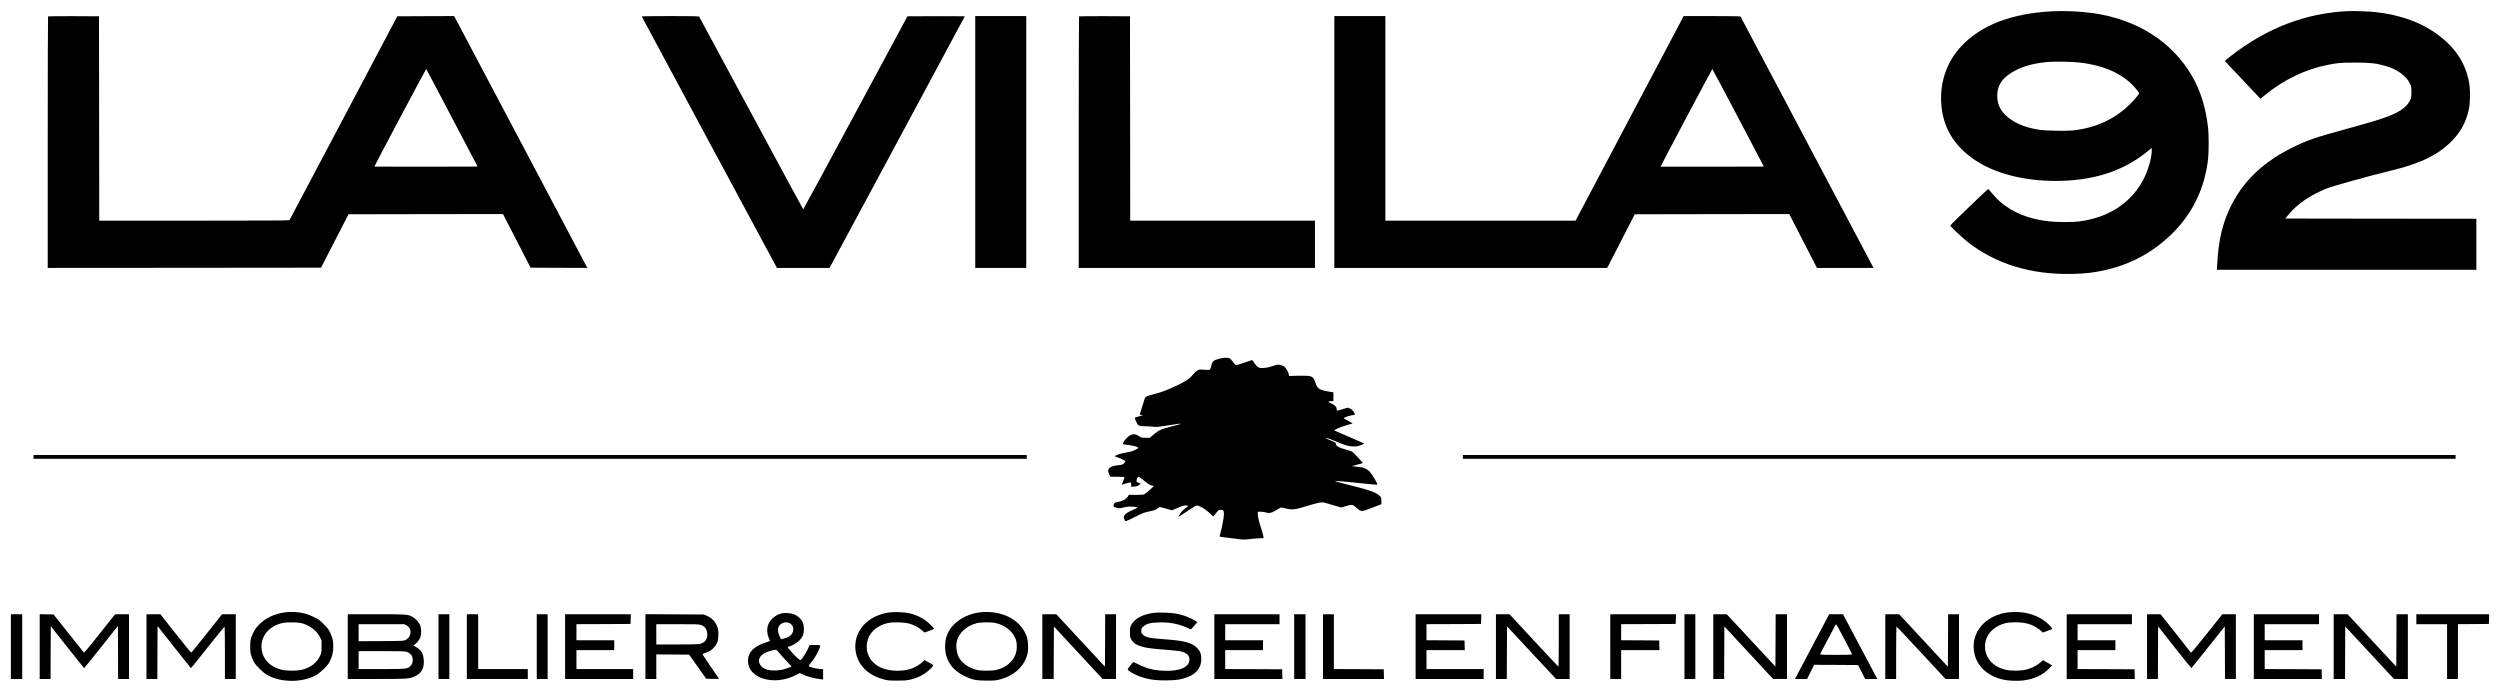
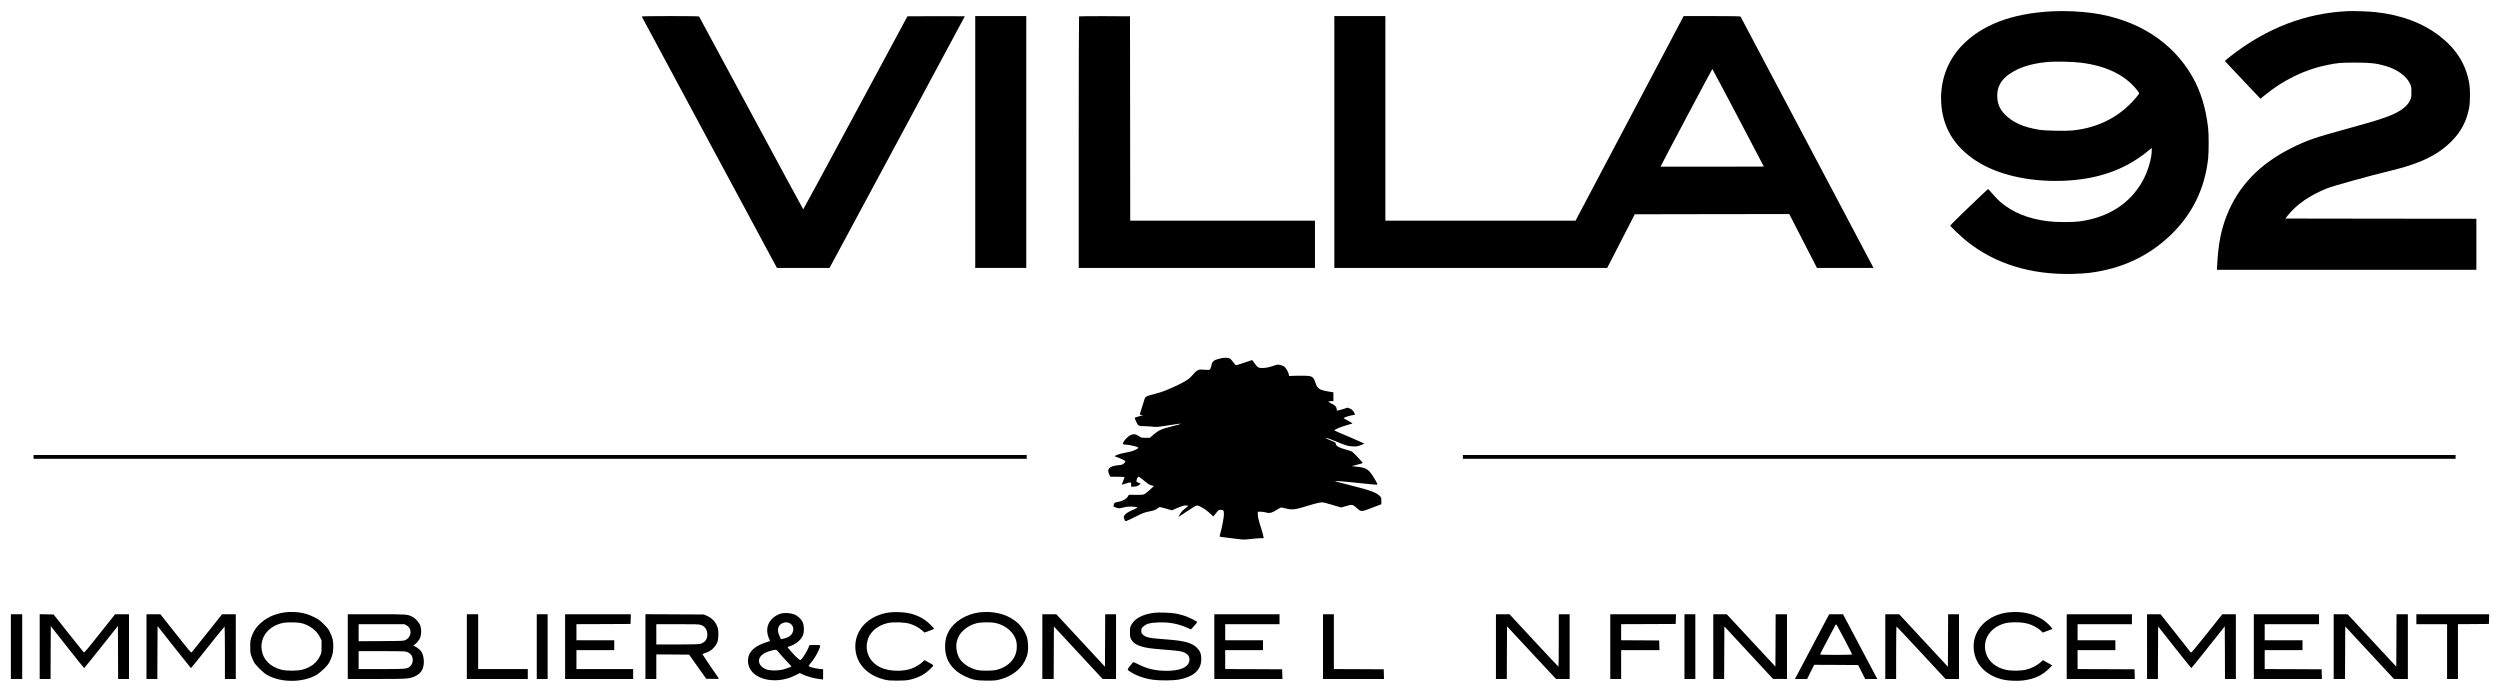
<svg xmlns="http://www.w3.org/2000/svg" version="1.0" width="5291pt" height="1465pt" viewBox="0 0 5291 1465" preserveAspectRatio="xMidYMid meet">
  <g transform="translate(0,1465) scale(0.1,-0.1)" fill="#000000" stroke="none">
    <path d="M43415 14410 c-850 -47 -1478 -289 -1899 -731 -302 -318 -456 -741 -433 -1194 27 -523 271 -933 737 -1237 448 -293 1107 -447 1820 -425 726 23 1311 222 1793 610 l107 86 0 -47 c0 -173 -82 -450 -192 -649 -264 -479 -728 -777 -1338 -859 -143 -19 -480 -18 -650 2 -429 49 -765 185 -1034 418 -32 28 -100 98 -150 156 -50 58 -94 107 -97 110 -8 6 -804 -760 -804 -774 0 -17 240 -244 355 -336 596 -475 1357 -709 2235 -687 127 3 286 13 355 22 683 87 1245 348 1715 796 458 438 724 977 797 1614 16 140 16 517 0 660 -47 416 -158 778 -334 1085 -423 737 -1167 1210 -2113 1344 -260 36 -603 51 -870 36z m609 -1085 c542 -64 947 -258 1198 -574 50 -62 57 -76 46 -90 -344 -451 -817 -711 -1406 -772 -150 -15 -573 -6 -707 15 -323 52 -556 155 -716 316 -119 119 -169 241 -169 408 0 236 132 409 415 547 180 88 408 144 677 165 151 12 502 4 662 -15z" />
    <path d="M49680 14414 c-885 -43 -1701 -356 -2456 -941 -74 -57 -134 -107 -134 -111 0 -9 65 -78 497 -534 l254 -268 77 64 c400 331 862 556 1337 651 223 45 287 50 595 50 322 -1 441 -14 635 -70 248 -72 442 -211 518 -372 30 -64 32 -74 32 -183 0 -110 -2 -118 -33 -182 -56 -114 -182 -213 -384 -300 -167 -72 -376 -137 -913 -284 -720 -198 -876 -251 -1205 -415 -677 -337 -1127 -806 -1373 -1429 -120 -305 -178 -600 -202 -1037 l-7 -113 2746 0 2746 0 0 540 0 540 -2021 2 -2022 3 60 75 c178 223 467 422 815 561 144 57 897 266 1388 385 609 147 991 338 1276 637 182 190 289 393 346 660 31 148 32 426 0 582 -78 389 -276 697 -622 964 -360 278 -825 450 -1367 506 -146 15 -457 25 -583 19z" />
-     <path d="M1017 14303 c-4 -3 -7 -1203 -7 -2665 l0 -2658 2892 2 2892 3 291 565 291 565 1634 3 1635 2 292 -567 292 -568 601 -3 601 -2 -34 62 c-19 35 -648 1224 -1397 2643 -749 1419 -1369 2590 -1377 2603 l-14 22 -600 -2 -601 -3 -1136 -2150 c-626 -1183 -1141 -2156 -1145 -2163 -6 -9 -433 -12 -2018 -12 l-2009 0 -2 2163 -3 2162 -536 3 c-294 1 -539 -1 -542 -5z m8549 -2146 l542 -1032 -1091 -3 c-600 -1 -1092 0 -1094 2 -5 5 1090 2066 1097 2066 3 -1 249 -465 546 -1033z" />
    <path d="M13582 14301 c2 -5 646 -1205 1432 -2665 l1429 -2656 557 0 557 0 1431 2660 c788 1464 1432 2663 1432 2666 0 2 -273 3 -607 2 l-608 -3 -1099 -2042 c-605 -1124 -1102 -2043 -1106 -2043 -4 0 -498 915 -1100 2033 -601 1117 -1097 2038 -1103 2045 -7 9 -142 12 -614 12 -366 0 -603 -4 -601 -9z" />
    <path d="M20640 11645 l0 -2665 540 0 540 0 0 2665 0 2665 -540 0 -540 0 0 -2665z" />
    <path d="M22837 14303 c-4 -3 -7 -1203 -7 -2665 l0 -2658 2500 0 2500 0 0 500 0 500 -1955 0 -1955 0 -2 2163 -3 2162 -536 3 c-294 1 -539 -1 -542 -5z" />
    <path d="M28240 11645 l0 -2665 2888 0 2887 0 292 568 291 567 1635 3 1635 2 293 -570 293 -570 598 0 599 0 -17 33 c-103 198 -2789 5275 -2796 5285 -8 9 -142 12 -608 12 l-597 0 -1144 -2165 -1144 -2165 -2012 0 -2013 0 0 2165 0 2165 -540 0 -540 0 0 -2665z m8548 513 l542 -1033 -1092 -3 c-600 -1 -1093 -1 -1094 1 -5 4 1089 2066 1096 2067 3 0 249 -465 548 -1032z" />
    <path d="M25815 7061 c-136 -34 -160 -55 -180 -161 -4 -19 -14 -45 -22 -58 -14 -23 -17 -23 -123 -17 -105 7 -111 7 -152 -18 -24 -14 -68 -56 -98 -93 -64 -79 -126 -121 -305 -209 -209 -101 -362 -161 -490 -190 -66 -15 -140 -37 -165 -49 -38 -19 -47 -29 -58 -67 -8 -24 -32 -102 -55 -174 -23 -71 -43 -135 -45 -142 -2 -7 12 -13 40 -15 41 -3 39 -4 -47 -27 -49 -13 -93 -27 -98 -31 -4 -3 8 -40 27 -81 41 -91 55 -99 179 -99 51 0 129 -5 175 -10 73 -10 101 -7 274 20 236 38 318 48 318 40 0 -4 -84 -28 -187 -53 -219 -54 -280 -82 -389 -174 l-79 -68 -91 0 c-88 0 -92 1 -145 38 -60 41 -105 47 -164 23 -78 -33 -197 -176 -163 -197 7 -5 29 -9 49 -9 51 0 194 -28 241 -47 48 -19 41 -29 -50 -71 -46 -21 -108 -38 -192 -52 -123 -21 -243 -63 -224 -79 5 -4 29 -13 54 -20 54 -16 156 -66 166 -82 4 -7 -7 -25 -28 -44 -30 -28 -44 -33 -109 -39 -199 -19 -259 -74 -206 -191 l26 -55 150 0 c99 0 151 -4 151 -11 0 -5 -14 -42 -30 -81 -17 -39 -29 -73 -27 -74 2 -2 37 7 77 21 40 14 84 25 97 25 21 0 23 -5 23 -46 l0 -46 64 4 c51 3 71 10 102 33 l38 29 -48 20 c-43 17 -47 22 -43 45 10 50 27 81 43 81 9 0 50 -28 93 -63 108 -90 139 -110 189 -122 l44 -11 -86 -80 c-48 -43 -101 -86 -119 -94 -24 -11 -68 -14 -180 -13 l-147 2 -15 -29 c-30 -58 -117 -107 -219 -124 -68 -12 -70 -13 -83 -51 -7 -21 -10 -42 -6 -46 5 -3 32 -14 61 -24 52 -17 56 -16 150 5 75 18 116 21 183 18 133 -8 137 -18 29 -63 -113 -48 -176 -88 -196 -127 -14 -28 -14 -34 1 -75 16 -40 20 -44 44 -39 14 4 102 45 195 92 152 77 180 88 289 110 103 21 128 30 166 59 24 19 51 35 58 35 8 0 69 -16 135 -35 l121 -35 121 52 c117 50 169 61 210 45 17 -7 13 -12 -31 -42 -57 -38 -116 -102 -144 -158 l-19 -37 53 34 c29 19 115 75 190 124 153 100 145 99 243 49 63 -32 134 -84 199 -148 l51 -49 25 27 c14 16 40 47 58 71 29 38 37 42 76 42 58 0 69 -16 68 -98 -2 -69 -37 -259 -73 -391 -12 -40 -19 -76 -16 -78 3 -3 58 -11 123 -18 65 -7 178 -21 250 -31 125 -17 141 -17 285 -1 84 9 179 17 212 17 l59 0 -6 45 c-4 24 -24 100 -46 167 -55 170 -71 237 -71 297 l0 51 63 0 c35 0 85 -7 112 -16 66 -23 127 -8 226 56 43 28 85 50 94 50 9 0 53 -9 98 -21 136 -35 199 -27 487 64 80 25 179 51 220 58 71 11 80 11 165 -14 50 -15 137 -40 195 -57 l104 -30 108 31 c128 37 136 36 228 -47 88 -79 91 -78 320 10 l195 75 0 70 c0 60 -3 73 -25 96 -73 79 -200 127 -599 226 -179 45 -335 85 -346 90 -43 17 100 8 469 -31 209 -23 391 -40 403 -38 22 3 21 7 -35 108 -31 57 -81 130 -109 161 -70 75 -123 97 -265 110 -62 5 -113 11 -115 13 -2 2 48 16 111 32 64 15 116 31 116 36 0 14 -196 222 -225 240 -17 9 -82 31 -145 48 -132 36 -188 67 -197 110 -7 37 -8 38 -128 86 -80 31 -94 40 -72 42 18 2 85 -21 183 -62 221 -94 266 -108 369 -113 80 -4 99 -2 165 22 41 15 78 30 83 34 4 4 -137 68 -313 142 -176 74 -320 137 -320 140 0 16 127 71 240 104 69 20 132 38 140 41 9 3 -22 25 -79 54 -51 26 -98 53 -103 58 -12 12 115 55 195 67 26 4 47 11 47 15 0 4 -15 30 -32 56 -24 36 -45 54 -79 68 l-47 19 -102 -32 c-121 -37 -130 -37 -130 -11 0 56 -26 87 -108 128 -85 43 -86 52 -6 52 l44 0 0 93 0 94 -98 16 c-202 34 -243 61 -282 188 -31 104 -64 135 -155 144 -37 4 -144 5 -236 3 l-167 -5 -6 36 c-7 45 -62 138 -97 164 -15 10 -52 25 -83 32 -55 13 -60 12 -159 -22 -68 -23 -128 -36 -182 -40 -112 -8 -141 6 -201 96 -26 39 -51 71 -55 71 -4 0 -79 -25 -165 -55 -87 -30 -165 -55 -173 -55 -9 1 -38 32 -65 70 -32 46 -59 72 -79 79 -43 16 -121 12 -202 -8z" />
    <path d="M710 4980 l0 -40 10510 0 10510 0 0 40 0 40 -10510 0 -10510 0 0 -40z" />
    <path d="M30960 4980 l0 -40 10505 0 10505 0 0 40 0 40 -10505 0 -10505 0 0 -40z" />
    <path d="M6055 1693 c-244 -29 -436 -119 -587 -277 -65 -67 -110 -144 -144 -241 -25 -71 -28 -94 -28 -210 0 -114 3 -139 26 -205 15 -41 39 -97 54 -125 36 -65 193 -220 267 -264 296 -174 768 -174 1064 0 31 19 99 75 149 124 72 71 99 106 127 165 52 106 70 187 71 305 0 122 -14 185 -66 295 -34 72 -55 100 -138 182 -88 87 -107 101 -211 151 -119 58 -194 80 -320 97 -71 9 -202 11 -264 3z m310 -228 c171 -36 334 -154 403 -293 l37 -76 0 -130 c0 -126 -1 -133 -31 -196 -71 -149 -191 -243 -372 -292 -111 -30 -344 -30 -455 0 -231 63 -379 213 -408 415 -41 278 149 515 462 576 73 14 287 12 364 -4z" />
    <path d="M18825 1689 c-450 -61 -747 -377 -722 -766 21 -315 240 -555 593 -650 91 -24 115 -27 289 -27 159 0 205 4 282 21 178 42 313 115 436 239 67 67 70 61 -54 128 l-85 46 -35 -36 c-50 -52 -163 -119 -249 -148 -166 -55 -395 -56 -567 -1 -267 84 -413 317 -359 573 20 97 58 164 133 239 74 74 188 133 306 158 111 24 350 17 457 -15 98 -28 195 -80 261 -139 l53 -48 103 36 c57 20 103 40 103 44 0 5 -35 43 -77 85 -129 129 -279 207 -469 247 -96 20 -303 27 -399 14z" />
    <path d="M20725 1689 c-278 -36 -536 -196 -645 -400 -54 -102 -71 -165 -77 -285 -15 -297 127 -525 412 -664 159 -77 244 -94 465 -95 159 0 198 3 274 23 309 78 533 285 592 548 22 101 15 273 -15 357 -49 139 -132 251 -254 342 -193 146 -469 209 -752 174z m348 -225 c217 -47 395 -205 436 -385 14 -58 14 -156 0 -221 -39 -183 -198 -331 -414 -384 -99 -25 -334 -25 -430 0 -165 42 -319 153 -374 269 -48 101 -64 232 -40 336 40 176 208 329 415 380 102 25 304 28 407 5z" />
    <path d="M42495 1689 c-424 -53 -726 -352 -725 -718 1 -353 242 -621 635 -707 97 -22 293 -29 405 -16 242 29 412 107 559 255 l63 65 -43 25 c-24 14 -68 39 -98 55 l-54 31 -55 -50 c-74 -65 -190 -124 -298 -150 -117 -29 -313 -31 -429 -5 -274 61 -445 251 -445 497 0 184 109 348 291 438 109 54 193 71 352 71 141 0 246 -17 341 -56 71 -29 171 -92 210 -133 l28 -29 95 35 c53 18 100 36 105 39 13 8 -51 81 -126 145 -200 169 -502 246 -811 208z" />
    <path d="M24420 1680 c-241 -33 -401 -118 -475 -252 -28 -49 -30 -60 -30 -158 0 -89 3 -111 22 -145 44 -81 116 -130 245 -164 102 -27 185 -38 473 -61 301 -24 353 -32 421 -65 66 -32 98 -80 98 -145 0 -161 -210 -251 -549 -236 -209 9 -365 49 -547 143 -48 25 -91 42 -96 39 -5 -3 -35 -39 -67 -81 -66 -86 -69 -75 36 -140 120 -75 299 -133 474 -154 136 -17 405 -14 516 5 314 54 480 202 483 429 1 114 -22 175 -93 246 -104 103 -261 147 -616 174 -387 28 -461 42 -523 100 -34 30 -37 38 -37 85 0 49 3 55 44 91 67 60 144 80 326 86 224 8 412 -28 613 -118 l67 -30 67 73 c37 40 66 78 64 83 -5 18 -178 103 -272 134 -50 17 -131 37 -180 46 -105 19 -372 28 -464 15z" />
    <path d="M16535 1667 c-112 -29 -217 -113 -265 -211 -52 -108 -42 -238 27 -367 2 -4 -36 -19 -84 -34 -190 -59 -319 -155 -362 -270 -31 -82 -27 -186 11 -268 126 -271 591 -349 965 -162 l101 51 46 -23 c94 -48 254 -92 394 -108 l52 -6 0 109 0 109 -77 6 c-75 6 -208 40 -227 57 -5 5 9 29 33 57 64 72 129 175 172 271 57 128 60 122 -77 122 -110 0 -116 -1 -121 -21 -22 -82 -155 -299 -184 -299 -19 0 -111 84 -190 175 -44 49 -79 93 -79 96 0 4 17 13 38 19 135 44 255 144 288 242 24 70 24 177 0 248 -26 76 -110 159 -191 189 -73 28 -198 36 -270 18z m175 -205 c77 -38 101 -127 58 -212 -28 -55 -88 -94 -175 -114 l-63 -14 -32 66 c-59 120 -38 225 55 271 51 26 110 27 157 3z m-224 -624 c27 -35 98 -114 158 -176 60 -62 107 -114 105 -117 -12 -11 -110 -48 -177 -65 -85 -22 -230 -27 -310 -9 -126 27 -212 119 -198 213 13 87 104 155 259 196 107 28 108 28 163 -42z" />
    <path d="M230 965 l0 -685 120 0 120 0 0 685 0 685 -120 0 -120 0 0 -685z" />
    <path d="M840 965 l0 -685 115 0 115 0 2 559 3 559 350 -444 c193 -244 352 -444 356 -444 3 0 165 201 360 446 l354 446 3 -561 2 -561 115 0 115 0 0 685 0 685 -147 0 -148 -1 -325 -409 c-270 -341 -327 -407 -338 -396 -7 7 -154 190 -326 407 l-312 394 -147 3 -147 3 0 -686z" />
    <path d="M3100 965 l0 -685 115 0 115 0 2 560 3 560 350 -445 c193 -244 353 -444 356 -445 4 0 164 198 355 440 192 241 352 439 357 440 4 0 7 -250 7 -555 l0 -555 115 0 115 0 0 685 0 685 -145 0 -145 0 -316 -397 c-174 -219 -322 -404 -329 -411 -10 -11 -73 63 -336 397 l-324 410 -147 1 -148 0 0 -685z" />
    <path d="M7360 965 l0 -685 604 0 c663 0 702 3 822 59 127 59 184 154 184 307 0 97 -23 178 -68 234 -24 29 -102 85 -146 104 -6 3 -3 10 9 17 48 29 113 108 131 160 25 72 24 177 -1 248 -25 69 -101 154 -169 188 -103 53 -106 53 -758 53 l-608 0 0 -685z m1240 452 c124 -66 117 -240 -13 -310 -42 -22 -47 -22 -519 -25 l-478 -3 0 181 0 180 483 0 484 0 43 -23z m-5 -558 c49 -13 100 -51 119 -87 37 -74 26 -164 -28 -218 -62 -62 -85 -64 -618 -64 l-478 0 0 190 0 190 483 0 c317 0 496 -4 522 -11z" />
-     <path d="M9280 965 l0 -685 115 0 115 0 0 685 0 685 -115 0 -115 0 0 -685z" />
    <path d="M9880 965 l0 -685 645 0 645 0 0 105 0 105 -525 0 -525 0 0 580 0 580 -120 0 -120 0 0 -685z" />
    <path d="M11360 965 l0 -685 115 0 115 0 0 685 0 685 -115 0 -115 0 0 -685z" />
    <path d="M11960 965 l0 -685 720 0 720 0 0 105 0 105 -600 0 -600 0 0 200 0 200 400 0 400 0 0 105 0 105 -400 0 -400 0 0 170 0 170 573 2 572 3 3 103 3 102 -696 0 -695 0 0 -685z" />
    <path d="M13660 965 l0 -685 115 0 115 0 0 260 0 260 347 -2 348 -3 180 -255 181 -255 139 -3 c111 -2 136 0 128 10 -32 41 -343 499 -345 508 -2 6 22 19 52 29 88 28 134 56 188 115 73 81 95 144 96 276 0 82 -5 118 -21 162 -41 112 -118 191 -233 240 l-55 23 -617 3 -618 3 0 -686z m1174 459 c88 -30 136 -104 136 -210 -1 -100 -59 -170 -160 -193 -27 -6 -221 -11 -482 -11 l-438 0 0 215 0 215 448 0 c387 0 455 -2 496 -16z" />
    <path d="M22060 965 l0 -685 120 0 120 0 2 555 3 556 515 -555 515 -555 143 -1 142 0 0 685 0 685 -115 0 -115 0 -2 -555 -3 -555 -515 555 -515 555 -147 0 -148 0 0 -685z" />
    <path d="M25700 965 l0 -685 720 0 721 0 -3 103 -3 102 -602 3 -603 2 0 200 0 200 400 0 400 0 0 105 0 105 -400 0 -400 0 0 170 0 170 575 0 575 0 0 105 0 105 -690 0 -690 0 0 -685z" />
-     <path d="M27390 965 l0 -685 120 0 120 0 0 685 0 685 -120 0 -120 0 0 -685z" />
    <path d="M28000 965 l0 -685 645 0 646 0 -3 103 -3 102 -527 3 -528 2 0 580 0 580 -115 0 -115 0 0 -685z" />
-     <path d="M29960 965 l0 -685 720 0 720 0 0 105 0 105 -605 0 -605 0 0 200 0 200 405 0 406 0 -3 103 -3 102 -402 3 -403 2 0 170 0 170 578 2 577 3 3 103 3 102 -696 0 -695 0 0 -685z" />
    <path d="M31660 965 l0 -685 115 0 115 0 2 557 3 557 518 -557 519 -557 144 0 144 0 0 685 0 685 -115 0 -115 0 0 -555 c0 -305 -3 -555 -7 -554 -5 0 -239 250 -522 555 l-514 554 -143 0 -144 0 0 -685z" />
    <path d="M34080 965 l0 -685 115 0 115 0 0 305 0 305 405 0 406 0 -3 103 -3 102 -402 3 -403 2 0 170 0 170 578 2 577 3 3 103 3 102 -696 0 -695 0 0 -685z" />
    <path d="M35650 965 l0 -685 115 0 115 0 0 685 0 685 -115 0 -115 0 0 -685z" />
    <path d="M36260 965 l0 -685 115 0 115 0 2 556 3 556 515 -555 515 -556 148 0 147 -1 0 685 0 685 -120 0 -120 0 -2 -554 -3 -554 -515 554 -515 554 -142 0 -143 0 0 -685z" />
    <path d="M38397 1053 c-174 -329 -336 -637 -362 -685 l-47 -88 129 0 129 0 74 150 75 150 465 -2 465 -3 75 -147 75 -148 128 0 129 0 -34 63 c-19 34 -182 342 -363 685 l-329 622 -147 0 -146 0 -316 -597z m803 -255 c0 -4 -153 -8 -340 -8 -212 0 -340 4 -340 10 0 5 72 146 161 312 89 167 166 311 171 322 8 15 40 -39 179 -305 93 -177 169 -326 169 -331z" />
    <path d="M39900 965 l0 -685 115 0 115 0 0 555 c0 305 3 555 8 555 4 0 239 -250 522 -555 l515 -555 143 0 142 0 0 685 0 685 -115 0 -115 0 -2 -556 -3 -555 -515 555 -515 555 -147 0 -148 1 0 -685z" />
    <path d="M43740 965 l0 -685 720 0 721 0 -3 103 -3 102 -602 3 -603 2 0 200 0 200 400 0 400 0 0 105 0 105 -400 0 -400 0 0 170 0 170 575 0 575 0 0 105 0 105 -690 0 -690 0 0 -685z" />
    <path d="M45440 965 l0 -685 115 0 115 0 2 556 3 556 348 -441 c192 -243 351 -441 355 -440 4 0 165 199 357 442 l350 441 3 -557 2 -557 115 0 115 0 0 685 0 685 -143 0 -144 0 -328 -412 c-268 -337 -330 -409 -339 -397 -6 9 -152 194 -325 412 l-315 397 -143 0 -143 0 0 -685z" />
    <path d="M47700 965 l0 -685 720 0 721 0 -3 103 -3 102 -602 3 -603 2 0 200 0 200 400 0 400 0 0 105 0 105 -400 0 -400 0 0 170 0 170 575 0 575 0 0 105 0 105 -690 0 -690 0 0 -685z" />
    <path d="M49390 965 l0 -685 120 0 120 0 2 556 3 555 515 -555 515 -555 148 -1 147 0 0 685 0 685 -120 0 -120 0 -2 -555 -3 -554 -515 554 -515 555 -147 0 -148 0 0 -685z" />
    <path d="M51140 1545 l0 -105 325 0 325 0 0 -580 0 -580 115 0 115 0 0 580 0 580 328 2 327 3 3 103 3 102 -771 0 -770 0 0 -105z" />
  </g>
</svg>